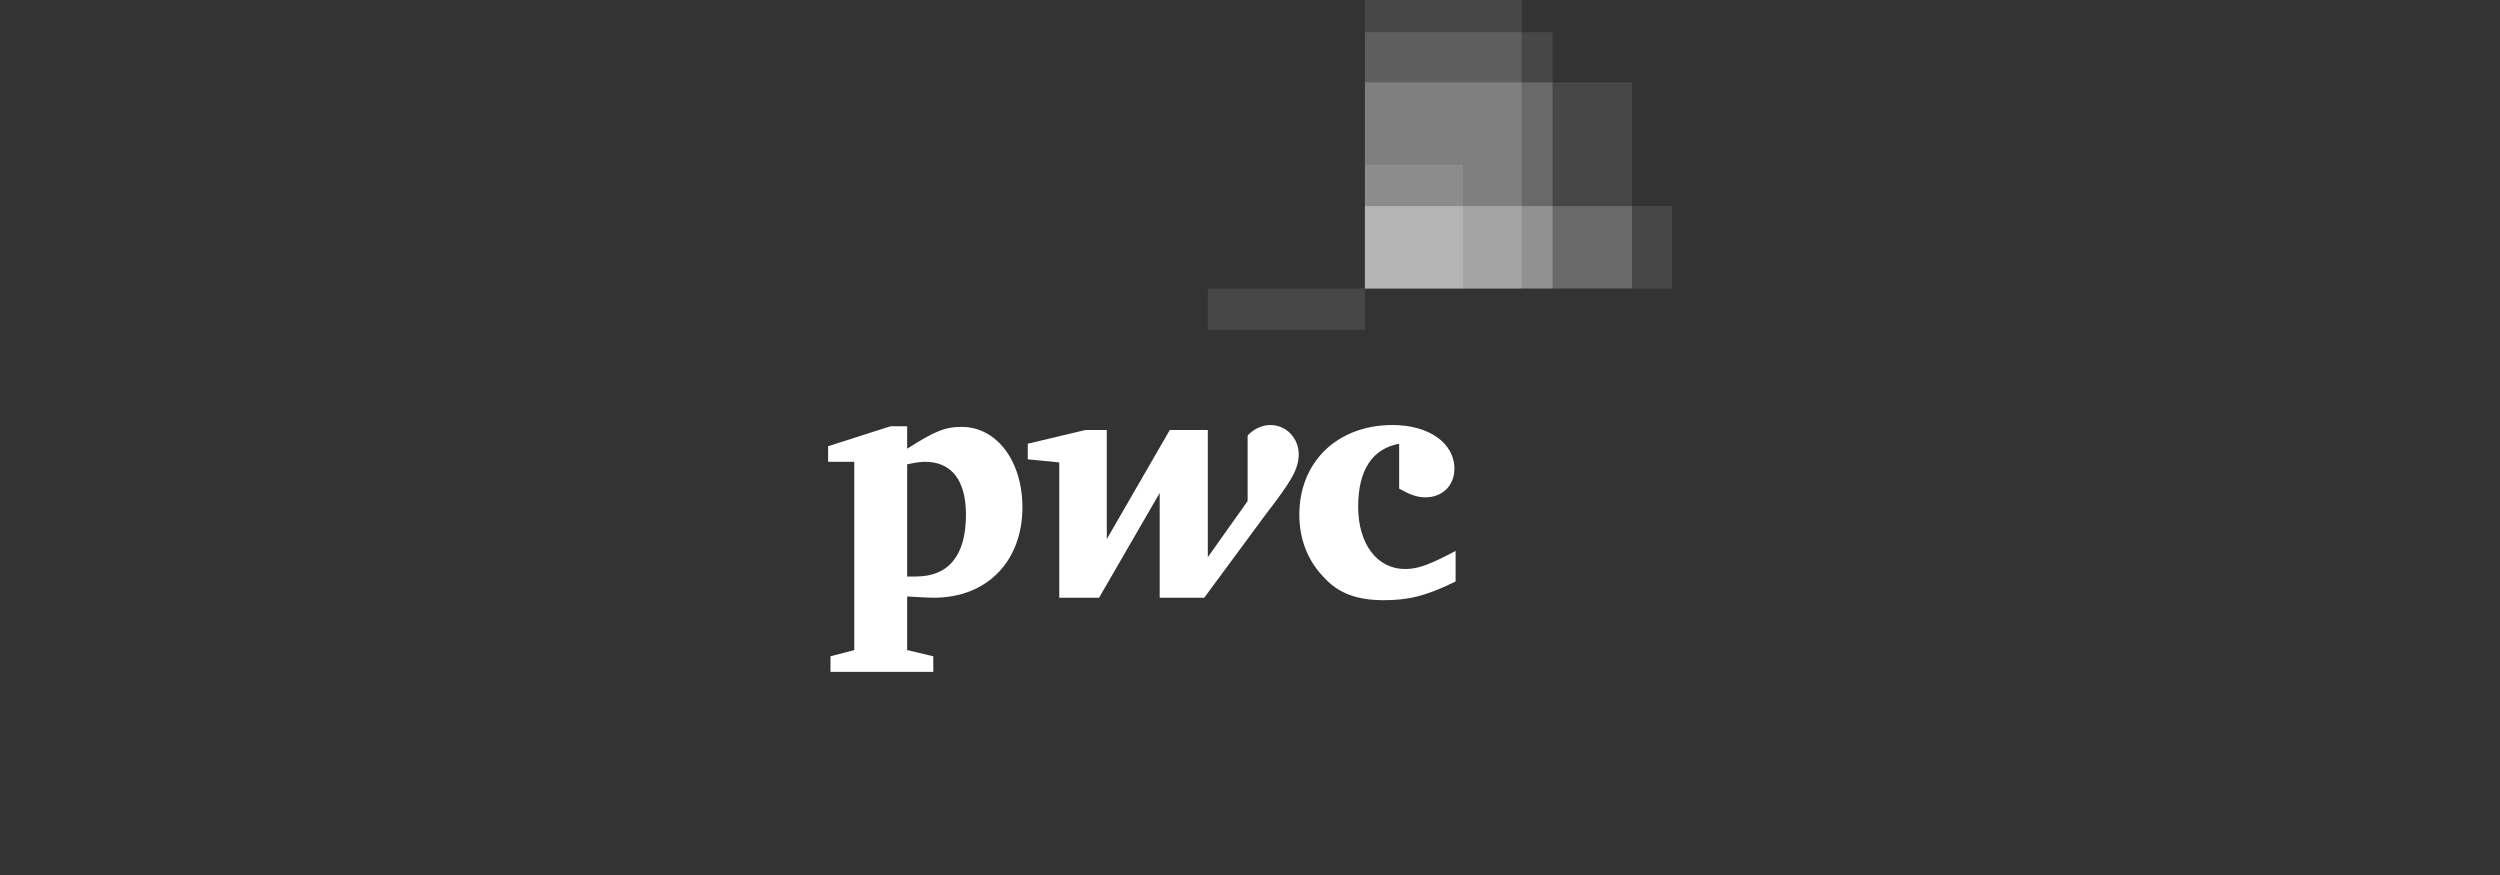
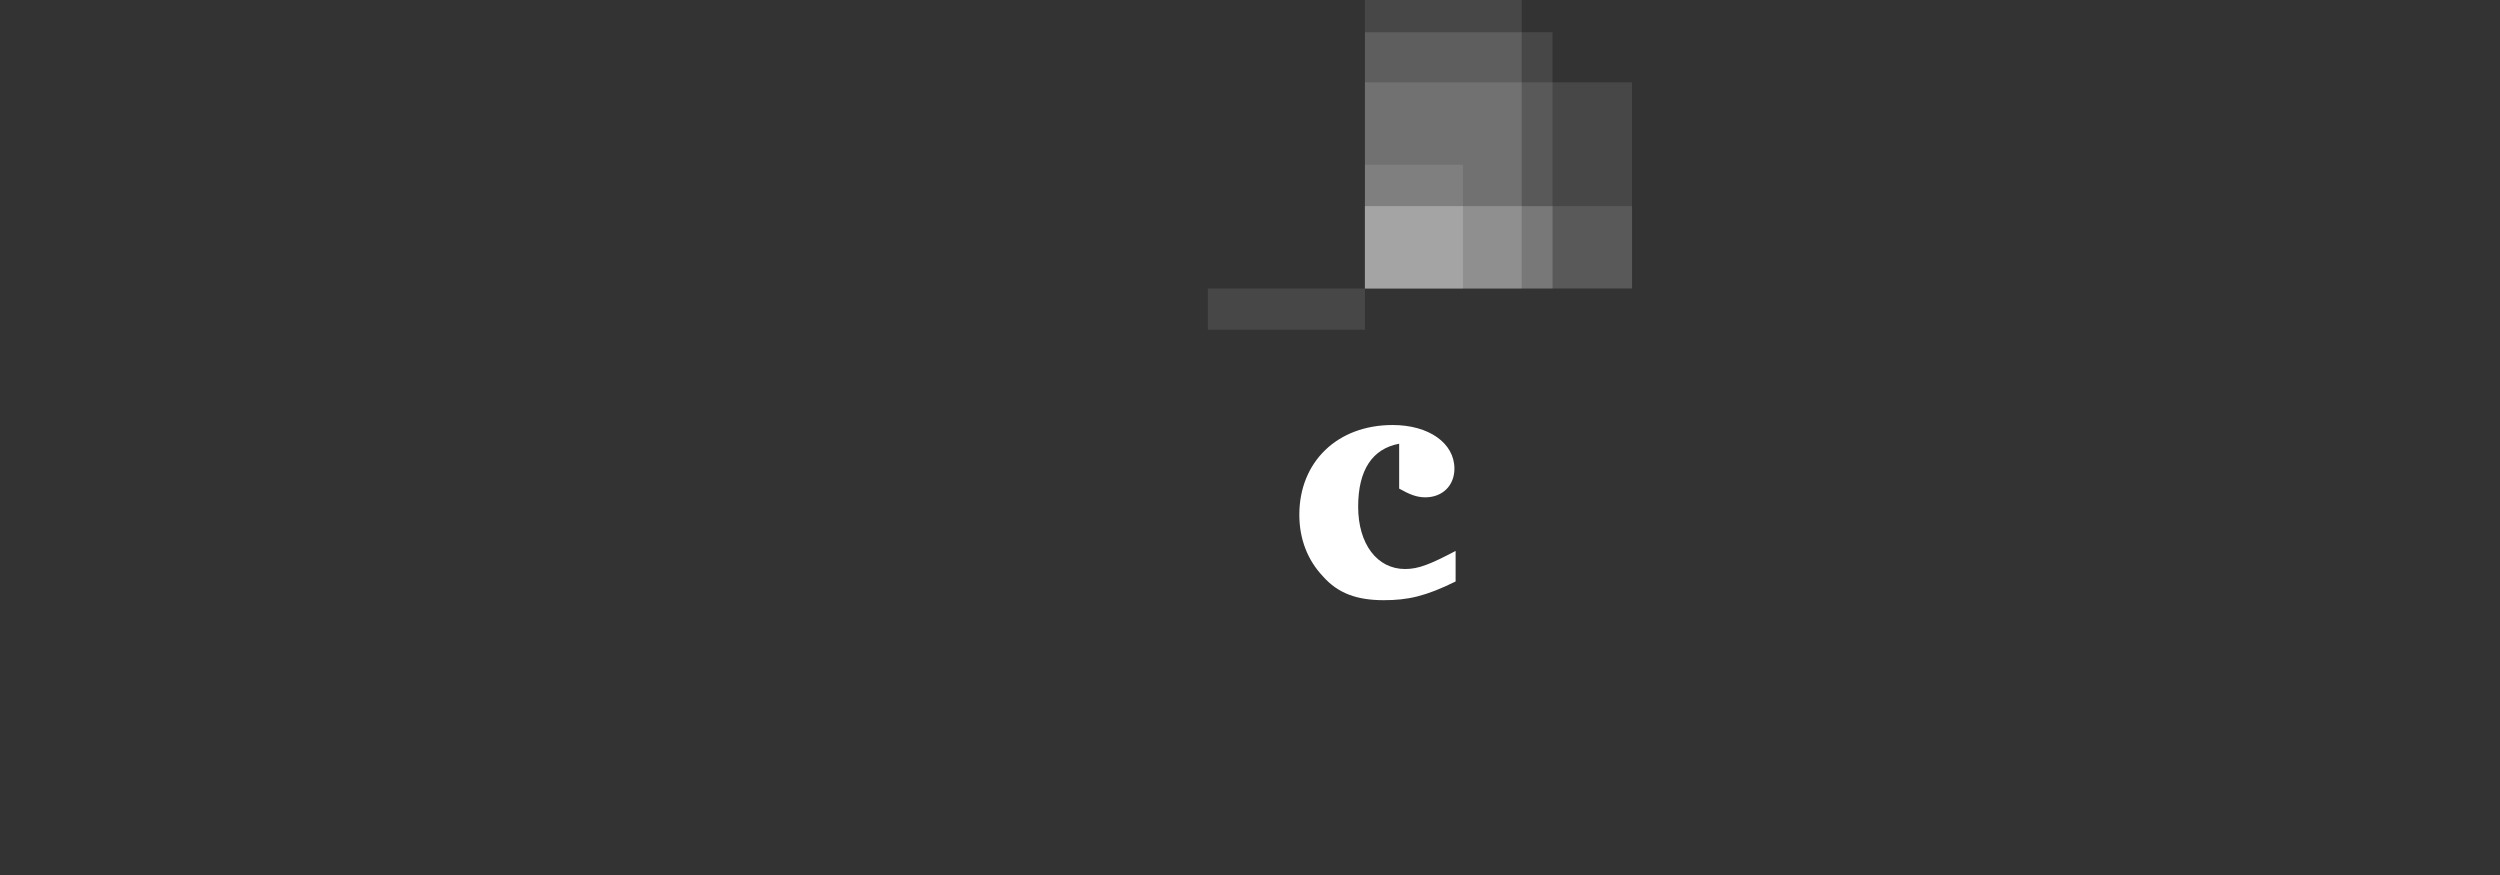
<svg xmlns="http://www.w3.org/2000/svg" width="160" height="56" viewBox="0 0 160 56" fill="none">
  <rect x="0" y="0" width="160" height="56" fill="#333333" stroke="none" />
  <g clip-path="url(#clip0_4076_35295)">
-     <path d="M107 18.464H87.358V13.19H107V18.464Z" fill="white" fill-opacity="0.1" />
    <path d="M104.449 18.463H87.358V5.271H104.449V18.463Z" fill="white" fill-opacity="0.1" />
    <path d="M97.388 18.464H87.358V0H97.388V18.464Z" fill="white" fill-opacity="0.1" />
    <path d="M99.361 18.464H87.358V2.061H99.361V18.464Z" fill="white" fill-opacity="0.1" />
    <path d="M87.355 2.063V18.462H97.386V2.063H87.355Z" fill="white" fill-opacity="0.03" />
    <path d="M77.301 18.464H87.358V21.101H77.301V18.464Z" fill="white" fill-opacity="0.1" />
-     <path d="M87.355 5.269V18.462H99.366V5.269H87.355Z" fill="white" fill-opacity="0.1" />
    <path d="M87.355 5.269V18.462H97.386V5.269H87.355Z" fill="white" fill-opacity="0.03" />
    <path d="M93.63 18.464H87.358V10.546H93.63V18.464Z" fill="white" fill-opacity="0.1" />
    <path d="M87.355 13.193V18.462H104.454V13.193H87.355Z" fill="white" fill-opacity="0.1" />
    <path d="M87.355 13.193V18.462H99.366V13.193H87.355Z" fill="white" fill-opacity="0.1" />
    <path d="M87.355 13.193V18.462H97.386V13.193H87.355Z" fill="white" fill-opacity="0.03" />
    <path d="M87.355 13.193V18.462H93.636V13.193H87.355Z" fill="white" fill-opacity="0.1" />
    <path d="M89.546 28.398C87.835 28.717 86.922 30.074 86.922 32.428C86.922 34.822 88.139 36.417 89.926 36.417C90.801 36.417 91.561 36.098 93.159 35.26C93.159 37.215 93.159 37.215 93.159 37.215C91.219 38.173 90.078 38.412 88.557 38.412C86.846 38.412 85.629 37.973 84.678 36.896C83.69 35.859 83.157 34.502 83.157 32.946C83.157 29.555 85.591 27.201 89.128 27.201C91.447 27.201 93.083 28.358 93.083 29.994C93.083 31.071 92.322 31.829 91.219 31.829C90.649 31.829 90.192 31.63 89.546 31.271" fill="white" />
-     <path d="M80.989 32.946C82.548 30.912 83.118 30.074 83.118 29.076C83.118 28.079 82.358 27.201 81.293 27.201C80.684 27.201 80.114 27.56 79.848 27.879C79.848 32.069 79.848 32.069 79.848 32.069C77.3 35.659 77.3 35.659 77.3 35.659C77.3 27.52 77.3 27.52 77.3 27.52C74.866 27.52 74.866 27.52 74.866 27.52C70.835 34.502 70.835 34.502 70.835 34.502C70.835 27.52 70.835 27.52 70.835 27.52C69.466 27.52 69.466 27.52 69.466 27.52C65.777 28.398 65.777 28.398 65.777 28.398C65.777 29.395 65.777 29.395 65.777 29.395C67.793 29.595 67.793 29.595 67.793 29.595C67.793 38.253 67.793 38.253 67.793 38.253C70.341 38.253 70.341 38.253 70.341 38.253C74.22 31.55 74.22 31.55 74.22 31.55C74.22 38.253 74.22 38.253 74.22 38.253C77.072 38.253 77.072 38.253 77.072 38.253" fill="white" />
-     <path d="M58.058 36.896C58.362 36.896 58.438 36.896 58.628 36.896C60.682 36.896 61.822 35.58 61.822 32.947C61.822 30.752 60.91 29.555 59.199 29.555C58.97 29.555 58.628 29.595 58.058 29.715V36.896ZM58.058 41.604C59.731 42.003 59.731 42.003 59.731 42.003C59.731 43.001 59.731 43.001 59.731 43.001C53.152 43.001 53.152 43.001 53.152 43.001C53.152 42.003 53.152 42.003 53.152 42.003C54.673 41.604 54.673 41.604 54.673 41.604C54.673 29.555 54.673 29.555 54.673 29.555C53 29.555 53 29.555 53 29.555C53 28.558 53 28.558 53 28.558C56.993 27.281 56.993 27.281 56.993 27.281C58.058 27.281 58.058 27.281 58.058 27.281C58.058 28.718 58.058 28.718 58.058 28.718C59.921 27.521 60.568 27.321 61.556 27.321C63.762 27.321 65.435 29.476 65.435 32.468C65.435 35.899 63.191 38.253 59.769 38.253C59.389 38.253 58.742 38.213 58.058 38.173" fill="white" />
  </g>
  <defs>
    <clipPath id="clip0_4076_35295">
      <rect width="54" height="43" fill="white" transform="translate(53)" />
    </clipPath>
  </defs>
</svg>